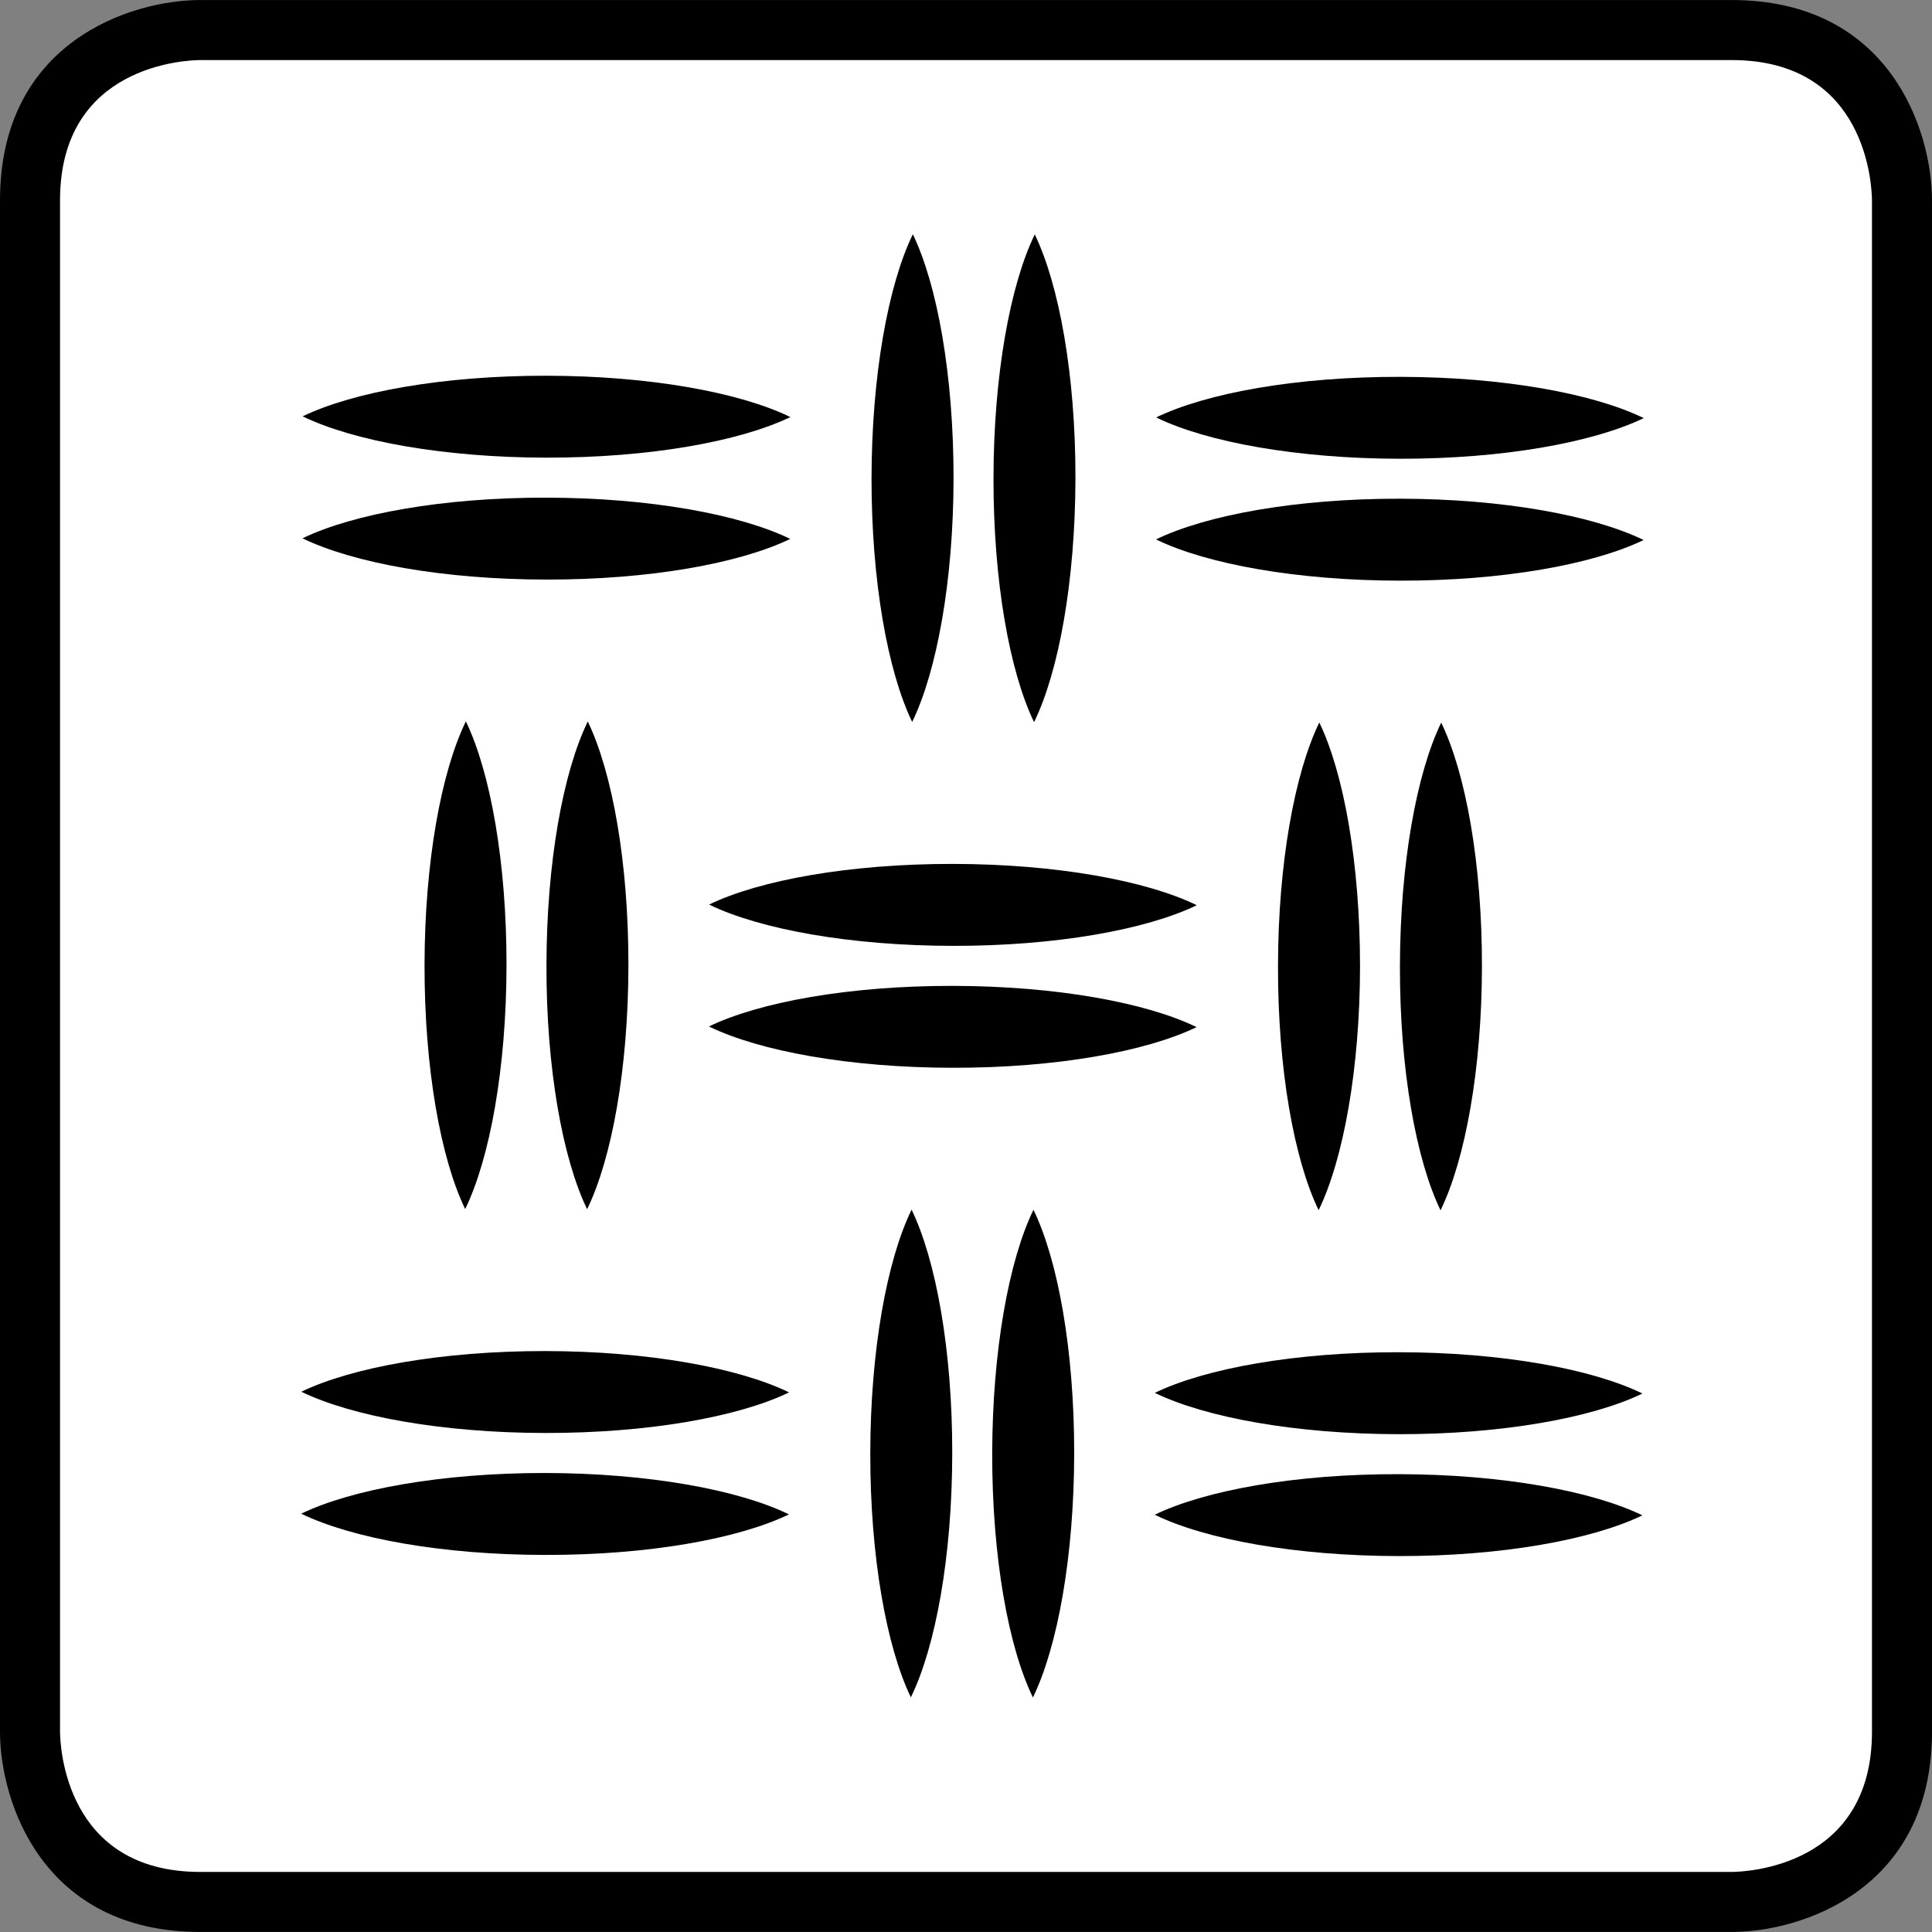
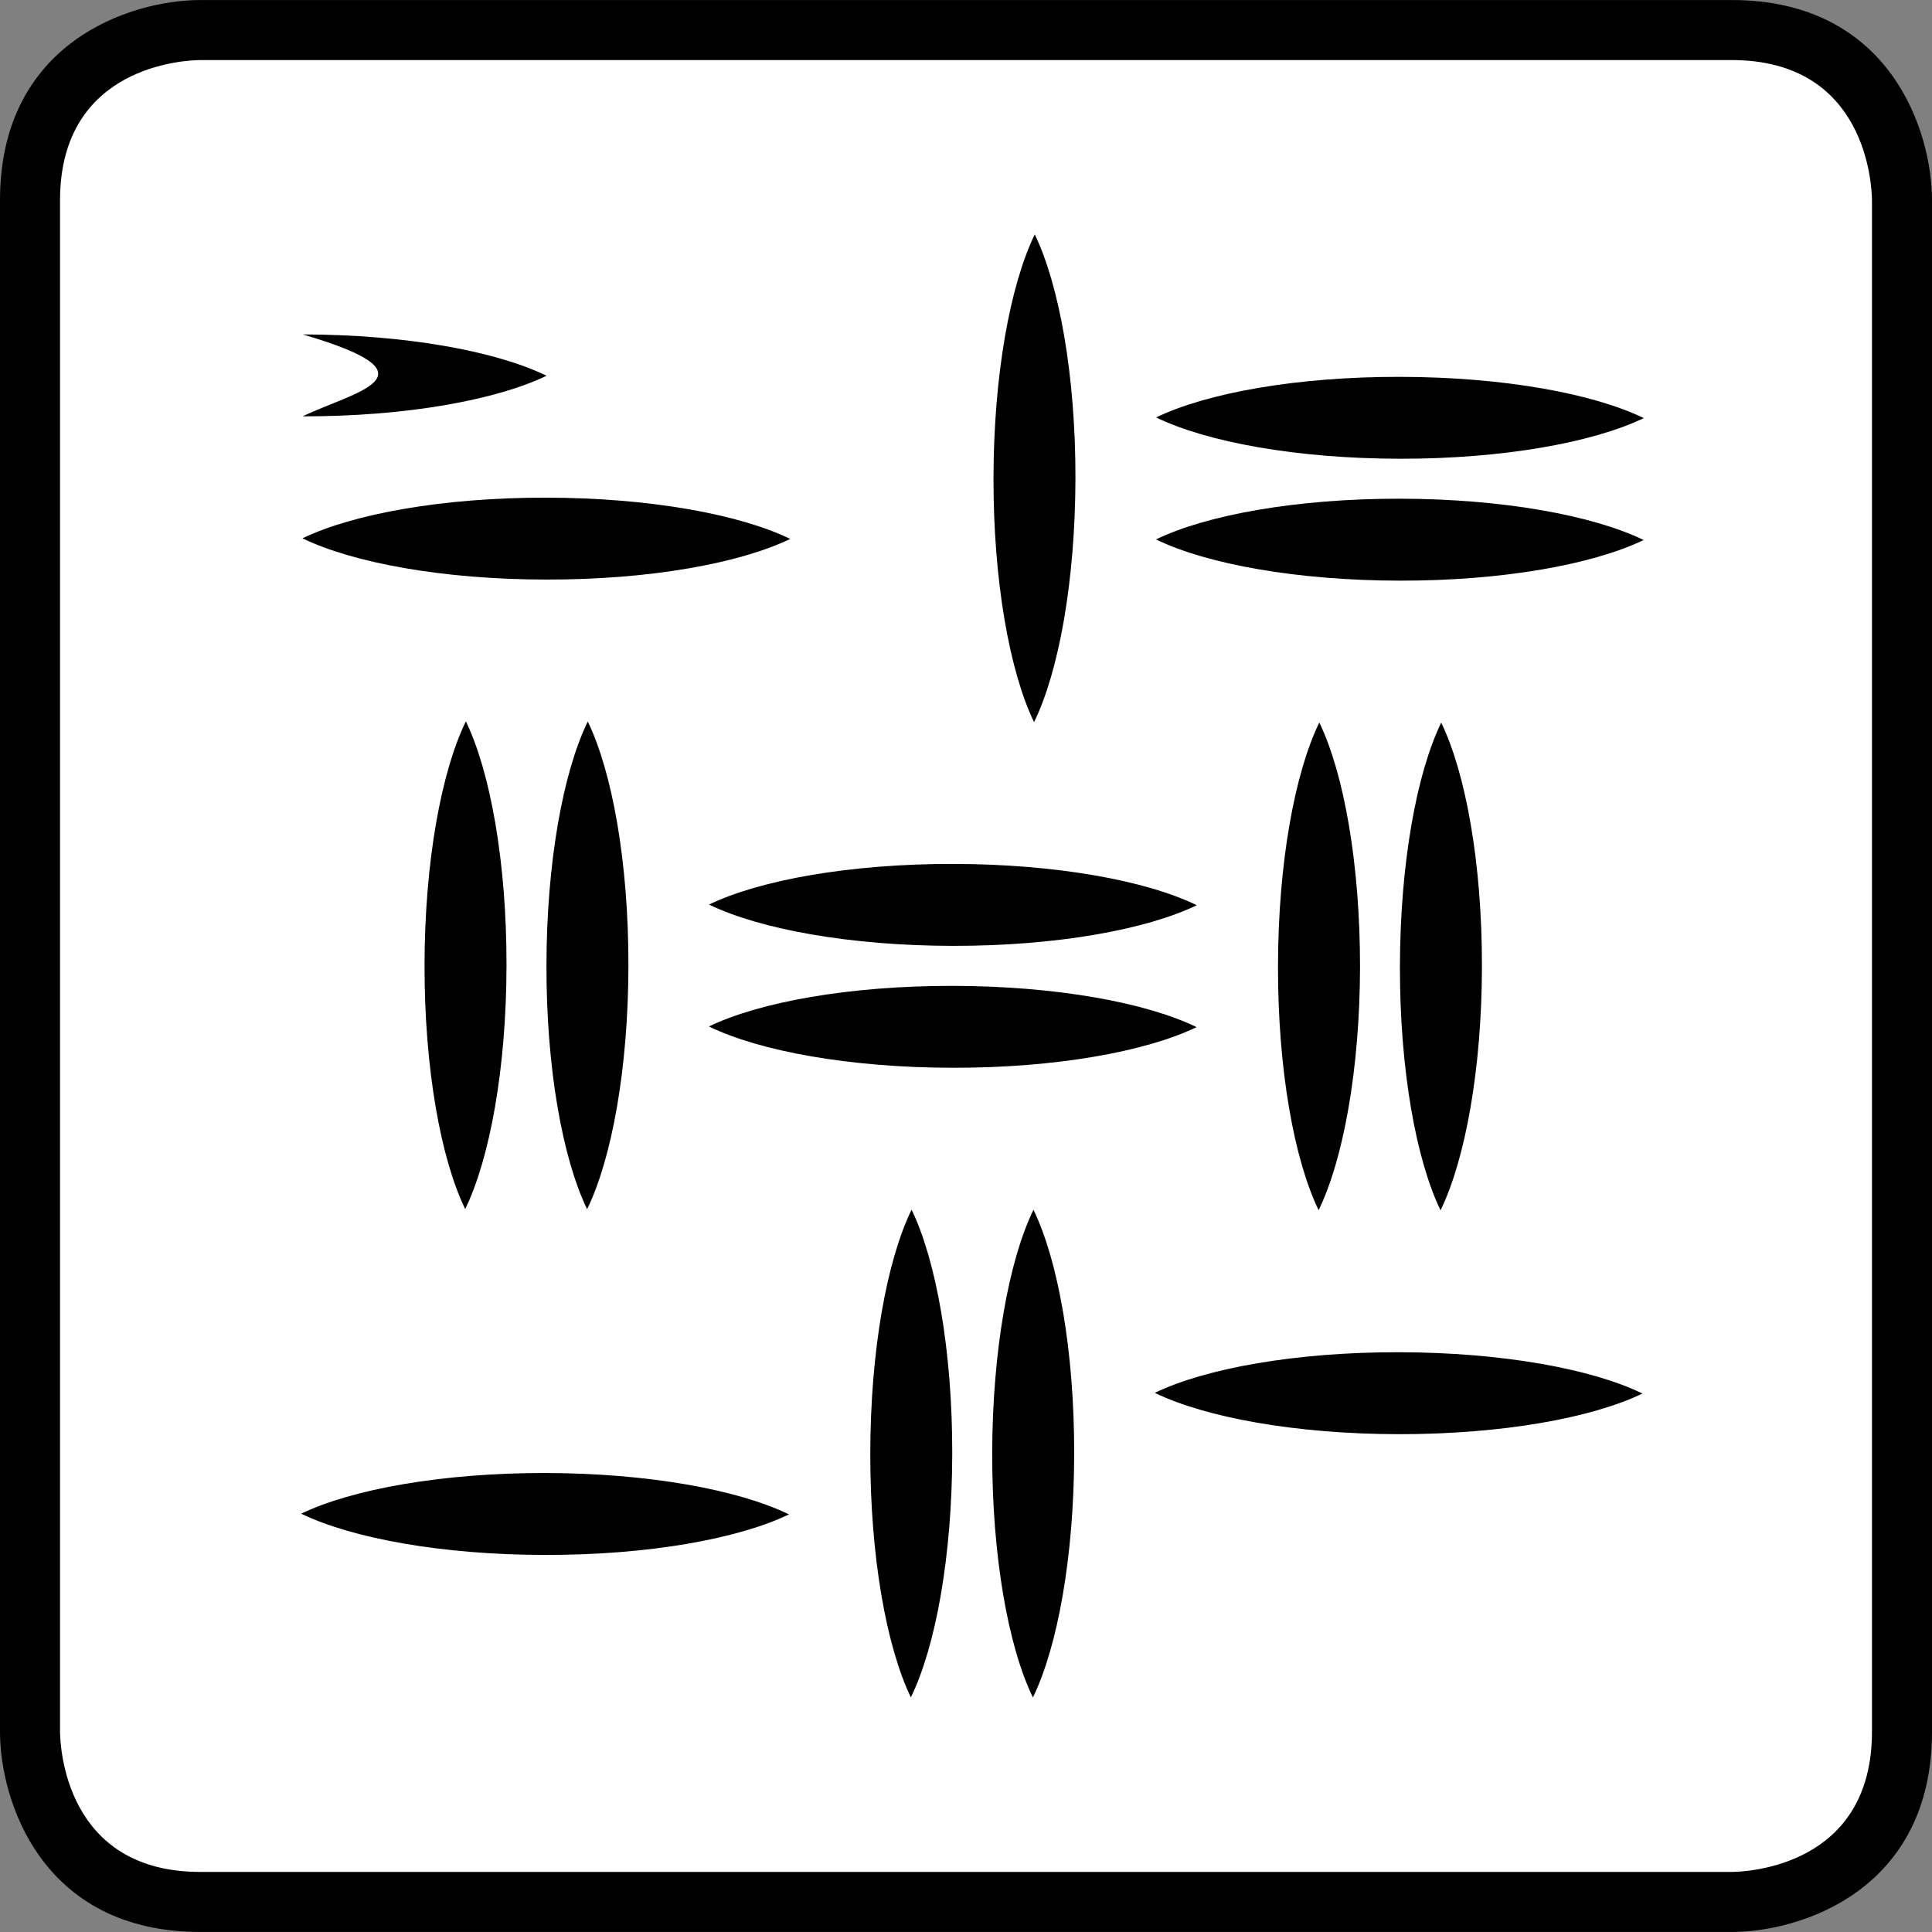
<svg xmlns="http://www.w3.org/2000/svg" version="1.1" id="Ebene_1" x="0px" y="0px" width="100px" height="100px" viewBox="0 0 100 100" enable-background="new 0 0 100 100" xml:space="preserve">
  <rect x="0" y="0" width="100" height="100" fill="#808080" stroke="none" />
  <path fill="#FFFFFF" d="M97.83,90.426c0,7.139-6.651,7.396-7.412,7.402H9.575c-7.142,0-7.397-6.648-7.405-7.402V9.576  c0-7.141,6.651-7.397,7.405-7.405h80.849c7.143,0,7.4,6.651,7.406,7.405V90.426z" />
  <g>
    <g>
      <path d="M89.632,99.998H10.368C2.168,99.998,0,93.219,0,89.634V10.369C0,2.168,6.783,0.002,10.368,0.002h79.264    c8.2,0,10.368,6.781,10.368,10.367v79.265C100,97.832,93.217,99.998,89.632,99.998z M10.368,3.109    c-0.739,0.005-7.261,0.259-7.261,7.26v79.265c0.007,0.736,0.259,7.257,7.261,7.257h79.257c0.745-0.004,7.268-0.259,7.268-7.257    V10.369c-0.008-0.738-0.259-7.26-7.261-7.26H10.368z" />
-       <path d="M47.214,37.368c1.275-2.625,2.135-7.29,2.142-12.616c0-5.334-0.84-10.002-2.108-12.627    c-1.275,2.625-2.128,7.29-2.138,12.62C45.105,30.071,45.945,34.74,47.214,37.368" />
      <path d="M53.523,37.379c1.281-2.625,2.131-7.294,2.142-12.624c0.007-5.326-0.839-9.995-2.106-12.623    c-1.275,2.625-2.129,7.29-2.136,12.62S52.255,34.75,53.523,37.379" />
-       <path d="M15.664,21.55c2.624,1.275,7.293,2.131,12.62,2.138c5.33,0.007,9.998-0.836,12.626-2.101    c-2.624-1.279-7.296-2.132-12.619-2.139C22.961,19.441,18.288,20.281,15.664,21.55" />
+       <path d="M15.664,21.55c5.33,0.007,9.998-0.836,12.626-2.101    c-2.624-1.279-7.296-2.132-12.619-2.139C22.961,19.441,18.288,20.281,15.664,21.55" />
      <path d="M15.657,27.863c2.625,1.275,7.29,2.131,12.616,2.135c5.327,0.01,9.999-0.833,12.63-2.104    c-2.624-1.275-7.296-2.128-12.623-2.135C22.954,25.748,18.282,26.595,15.657,27.863" />
      <path d="M59.841,21.606c2.618,1.275,7.29,2.132,12.62,2.139c5.323,0.007,9.995-0.84,12.62-2.104    c-2.618-1.275-7.291-2.128-12.62-2.135C67.139,19.495,62.466,20.338,59.841,21.606" />
      <path d="M59.834,27.92c2.618,1.275,7.29,2.128,12.62,2.135c5.323,0.007,9.995-0.836,12.62-2.104    c-2.625-1.275-7.29-2.131-12.62-2.138C67.131,25.806,62.459,26.648,59.834,27.92" />
      <path d="M24.078,62.581c1.275-2.621,2.132-7.29,2.139-12.619c0.006-5.327-0.836-9.999-2.104-12.624    c-1.279,2.625-2.132,7.294-2.139,12.62C21.967,55.284,22.807,59.957,24.078,62.581" />
      <path d="M30.389,62.588c1.278-2.621,2.131-7.29,2.138-12.616c0.007-5.33-0.836-10.002-2.104-12.627    c-1.278,2.625-2.131,7.294-2.138,12.62C28.273,55.291,29.12,59.963,30.389,62.588" />
      <path d="M68.252,62.639c1.275-2.621,2.135-7.289,2.143-12.616c0-5.33-0.84-10.003-2.108-12.627    c-1.274,2.621-2.132,7.293-2.138,12.62C66.139,55.342,66.982,60.014,68.252,62.639" />
      <path d="M74.563,62.646c1.274-2.623,2.135-7.291,2.142-12.621c0.007-5.327-0.836-9.995-2.108-12.623    c-1.273,2.624-2.127,7.293-2.137,12.62C72.451,55.352,73.293,60.021,74.563,62.646" />
      <path d="M36.701,46.82c2.625,1.275,7.29,2.131,12.62,2.138s10-0.836,12.625-2.104c-2.621-1.278-7.295-2.131-12.62-2.138    C43.998,44.709,39.326,45.551,36.701,46.82" />
      <path d="M36.694,53.13c2.622,1.278,7.291,2.132,12.62,2.138c5.327,0.008,9.997-0.836,12.622-2.104    c-2.619-1.275-7.291-2.127-12.618-2.135C43.991,51.02,39.319,51.861,36.694,53.13" />
      <path d="M47.146,87.854c1.282-2.623,2.135-7.289,2.142-12.619c0.007-5.33-0.836-9.996-2.104-12.623    c-1.279,2.625-2.132,7.289-2.138,12.617C45.039,80.559,45.881,85.227,47.146,87.854" />
      <path d="M53.464,87.861c1.274-2.621,2.128-7.293,2.136-12.619c0.006-5.327-0.834-9.999-2.108-12.624    c-1.275,2.62-2.125,7.294-2.136,12.62C51.35,80.564,52.188,85.236,53.464,87.861" />
-       <path d="M15.597,72.036c2.625,1.274,7.297,2.128,12.62,2.135c5.33,0.007,10.002-0.832,12.627-2.101    c-2.625-1.275-7.29-2.133-12.62-2.139C22.9,69.925,18.225,70.768,15.597,72.036" />
      <path d="M15.591,78.348c2.624,1.274,7.293,2.131,12.619,2.135c5.33,0.01,9.998-0.83,12.627-2.099    c-2.625-1.278-7.29-2.132-12.62-2.142C22.887,76.238,18.215,77.081,15.591,78.348" />
      <path d="M59.773,72.094c2.625,1.275,7.289,2.131,12.619,2.139c5.33,0.006,9.996-0.836,12.621-2.104    c-2.619-1.278-7.287-2.131-12.613-2.138C67.07,69.982,62.4,70.825,59.773,72.094" />
-       <path d="M59.768,78.402c2.621,1.279,7.289,2.133,12.619,2.14c5.326,0.007,9.995-0.84,12.623-2.108    c-2.621-1.271-7.293-2.123-12.619-2.131C67.063,76.289,62.393,77.135,59.768,78.402" />
    </g>
  </g>
</svg>